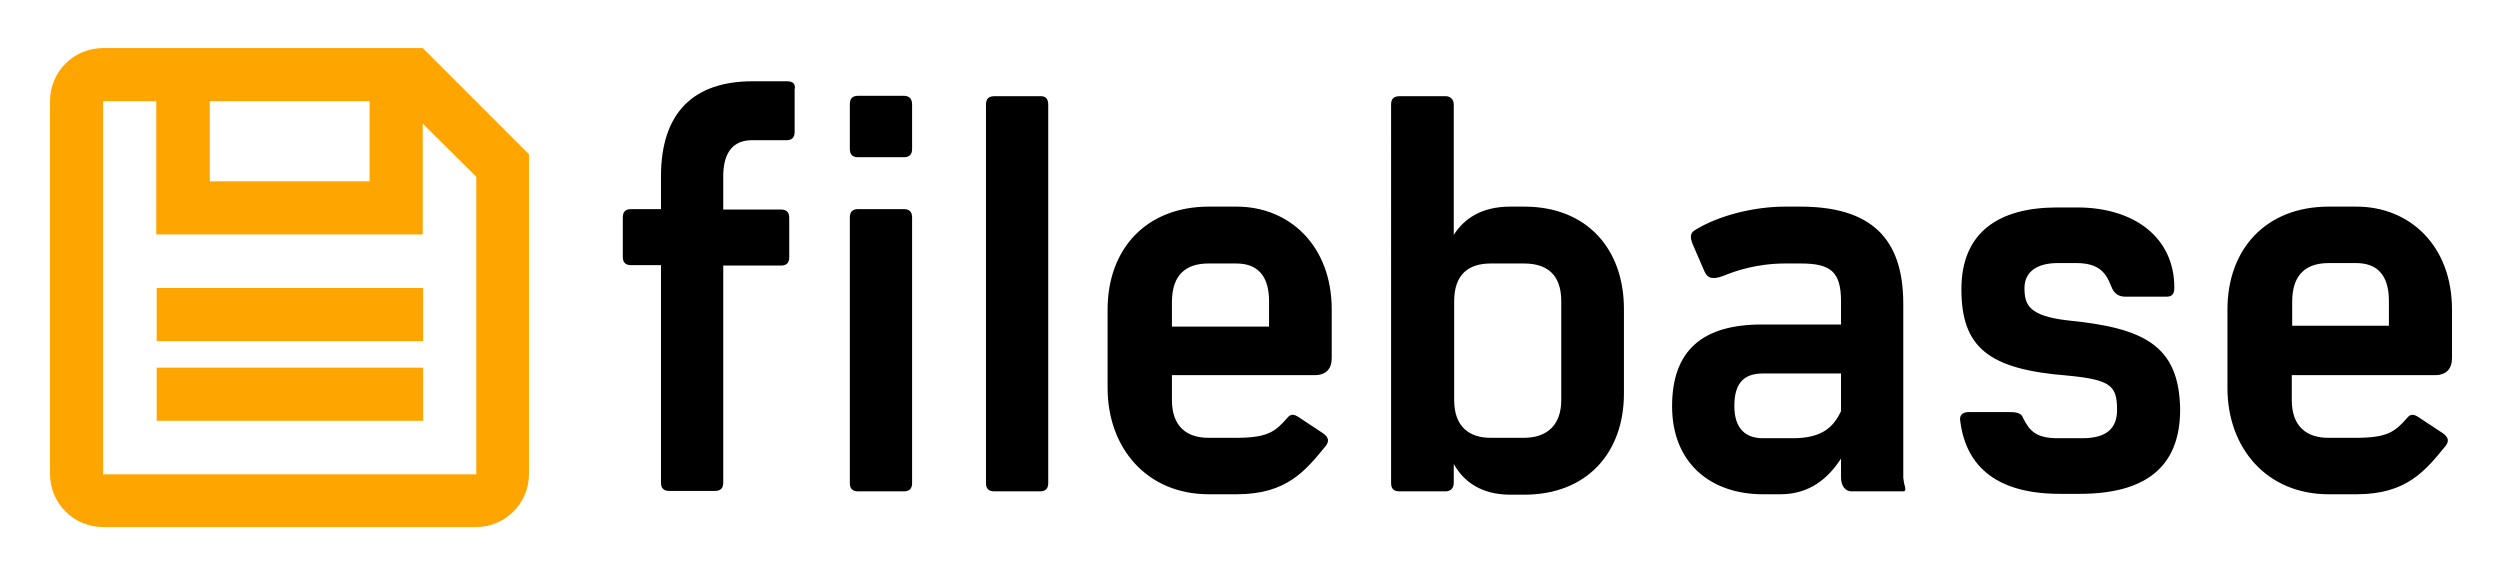
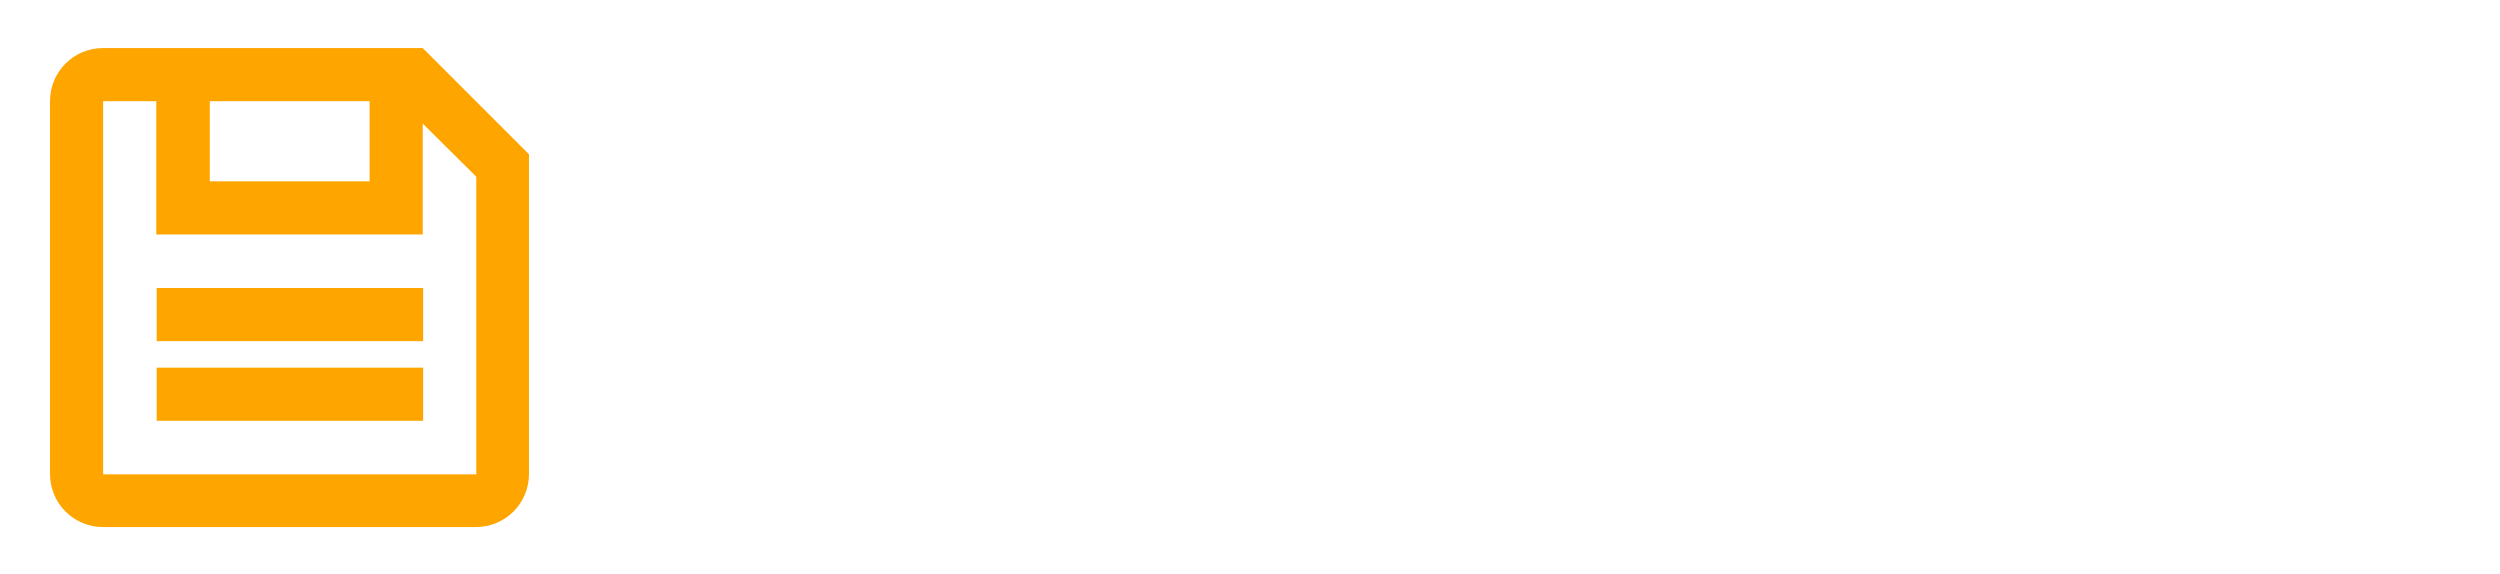
<svg xmlns="http://www.w3.org/2000/svg" role="img" viewBox="-0.60 51.90 3021.20 693.70">
  <title>Filebase logo</title>
  <g transform="translate(59.829 59.829) scale(5.016)">
    <path fill="orange" d="M89.8 10h-77C5.7 10 0 15.7 0 22.8v89.8c0 7.1 5.7 12.8 12.8 12.8h89.8c7.1 0 12.8-5.7 12.8-12.8v-77L89.8 10zM38.5 22.8H77v19.3H38.5V22.8zm64.2 89.9H12.8V22.8h12.8v32.1h64.2V28.2L102.7 41v71.7zm-77-44.9h64.2v12.8H25.7V67.8zm0 19.2h64.2v12.8H25.7V87z" class="st0" />
-     <path d="M240.5 23.6v91.2c0 1.4-.7 2-2 2h-11c-1.4 0-2-.7-2-2V23.6c0-1.4.7-2 2-2h11c1.3-.1 2 .6 2 2zM177.6 18h-8.3c-14.3 0-22.1 7.6-22.1 22.9v7.9H140c-1.4 0-2 .7-2 2v9.5c0 1.4.7 2 2 2h7.2v52.4c0 1.4.7 2 2 2h11c1.4 0 2-.7 2-2V62.4h13.9c1.4 0 2-.7 2-2v-9.5c0-1.4-.7-2-2-2h-13.9v-8c0-6 2.6-8.7 6.9-8.7h8.3c1.4 0 2-.7 2-2V20c.3-1.3-.4-2-1.8-2zm28.1 30.8h-11c-1.4 0-2 .7-2 2v64c0 1.4.7 2 2 2h11c1.4 0 2-.7 2-2v-64c0-1.4-.7-2-2-2zm0-27.3h-11c-1.4 0-2 .7-2 2v10.8c0 1.4.7 2 2 2h11c1.4 0 2-.7 2-2V23.6c0-1.4-.7-2.1-2-2.1zm241.2 94.1c.1.5.3 1.2-.4 1.2H434c-1.5 0-2.5-1.4-2.5-3.3v-4.6c-3.1 4.8-7.6 8.6-14.6 8.6h-4.2c-12.7 0-21.9-7.6-21.9-21.2s7.5-19.7 21.6-19.7h19.1V71c0-7.2-2.6-9.1-9.7-9.1h-3.7c-6.9 0-12.1 1.8-15 3-2.2.8-3.7.8-4.5-1.1l-2.9-6.7c-.5-1.4-.7-2.5.7-3.3 5.7-3.5 14.2-5.6 21.6-5.6h3.7c16.9 0 24.8 7.5 24.8 23.4v41.9c.1.7.2 1.6.4 2.1zm-15.4-27.2h-18.8c-4.1 0-6.9 1.8-6.9 7.8 0 5.7 2.9 7.8 6.9 7.8h7.2c7.4 0 9.9-3 11.6-6.5v-9.1zM486 75.6c-9.3-1.1-10.3-3.8-10.3-7.8 0-3.8 2.9-6 8-6h4.5c5.6 0 7.2 2.5 8.4 5.6.7 1.9 1.9 2.5 3.5 2.5h9.8c1.5 0 1.9-.8 1.9-2.2 0-12.1-9.7-19.3-23.4-19.3h-4.8c-14 0-23.1 5.9-23.1 19.7 0 14 6.5 19.3 25.5 20.8 10.6 1 12 2.5 12 8.3 0 4.5-2.6 6.8-8.4 6.8h-5.9c-5.2 0-6.8-1.8-8.3-4.8-.4-1.1-1.2-1.5-3.3-1.5h-9.9c-1.4 0-2.2.8-2 2 1.4 11.6 9.4 17.7 24 17.7h4.8c15.4 0 24.2-6.1 24.2-20.3-.2-15.7-9-19.7-27.2-21.5zM308.8 73v11.7c0 2.6-1.4 4.1-4.1 4.1h-34.4v6c0 6.3 3.5 9.1 8.8 9.1h6.7c7.6 0 9.4-1.5 12.3-4.8.8-1 1.6-1 3 0l5.6 3.7c1.4 1 1.5 1.9.7 3-4.9 6-9.4 11.7-21.5 11.7h-6.7c-15 0-24.4-11.2-24.4-25.6V73c0-14.7 9.4-24.8 24.4-24.8h6.7c12.7 0 22.9 9.4 22.9 24.8zm-15.1-2c0-6.5-3.1-9.1-7.9-9.1h-6.7c-5.3 0-8.8 2.6-8.8 9.3v5.9h23.4V71zm246.4 17.8v6c0 6.3 3.5 9.1 8.8 9.1h6.7c7.6 0 9.4-1.5 12.3-4.8.8-1 1.6-1 3 0l5.6 3.7c1.4 1 1.5 1.9.7 3-4.9 6-9.4 11.7-21.5 11.7H549c-15 0-24.4-11.2-24.4-25.6V73c0-14.7 9.4-24.8 24.4-24.8h6.7c12.8 0 23 9.4 23 24.8v11.7c0 2.6-1.4 4.1-4.1 4.1h-34.5zm0-11.9h23.4v-6c0-6.5-3.1-9.1-7.9-9.1H549c-5.3 0-8.8 2.6-8.8 9.3v5.8zm-160.9-4v20.3c0 14.4-9 24.4-24 24.4h-3.4c-6.9 0-11.2-3.1-13.6-7.4v4.6c0 1.4-1 2-1.9 2h-11.2c-1.4 0-2-.7-2-2V23.6c0-1.4.7-2 2-2h11.2c1 0 1.9.7 1.9 2V55c2.5-3.9 6.7-6.8 13.6-6.8h3.4c15 0 24 10.1 24 24.7zM364.1 71c0-6.5-3.5-9.1-9-9.1h-8c-5.3 0-8.8 2.6-8.8 9.1v23.8c0 6.3 3.5 9.1 8.8 9.1h8c5.4 0 9-2.9 9-9.1V71z" />
  </g>
</svg>